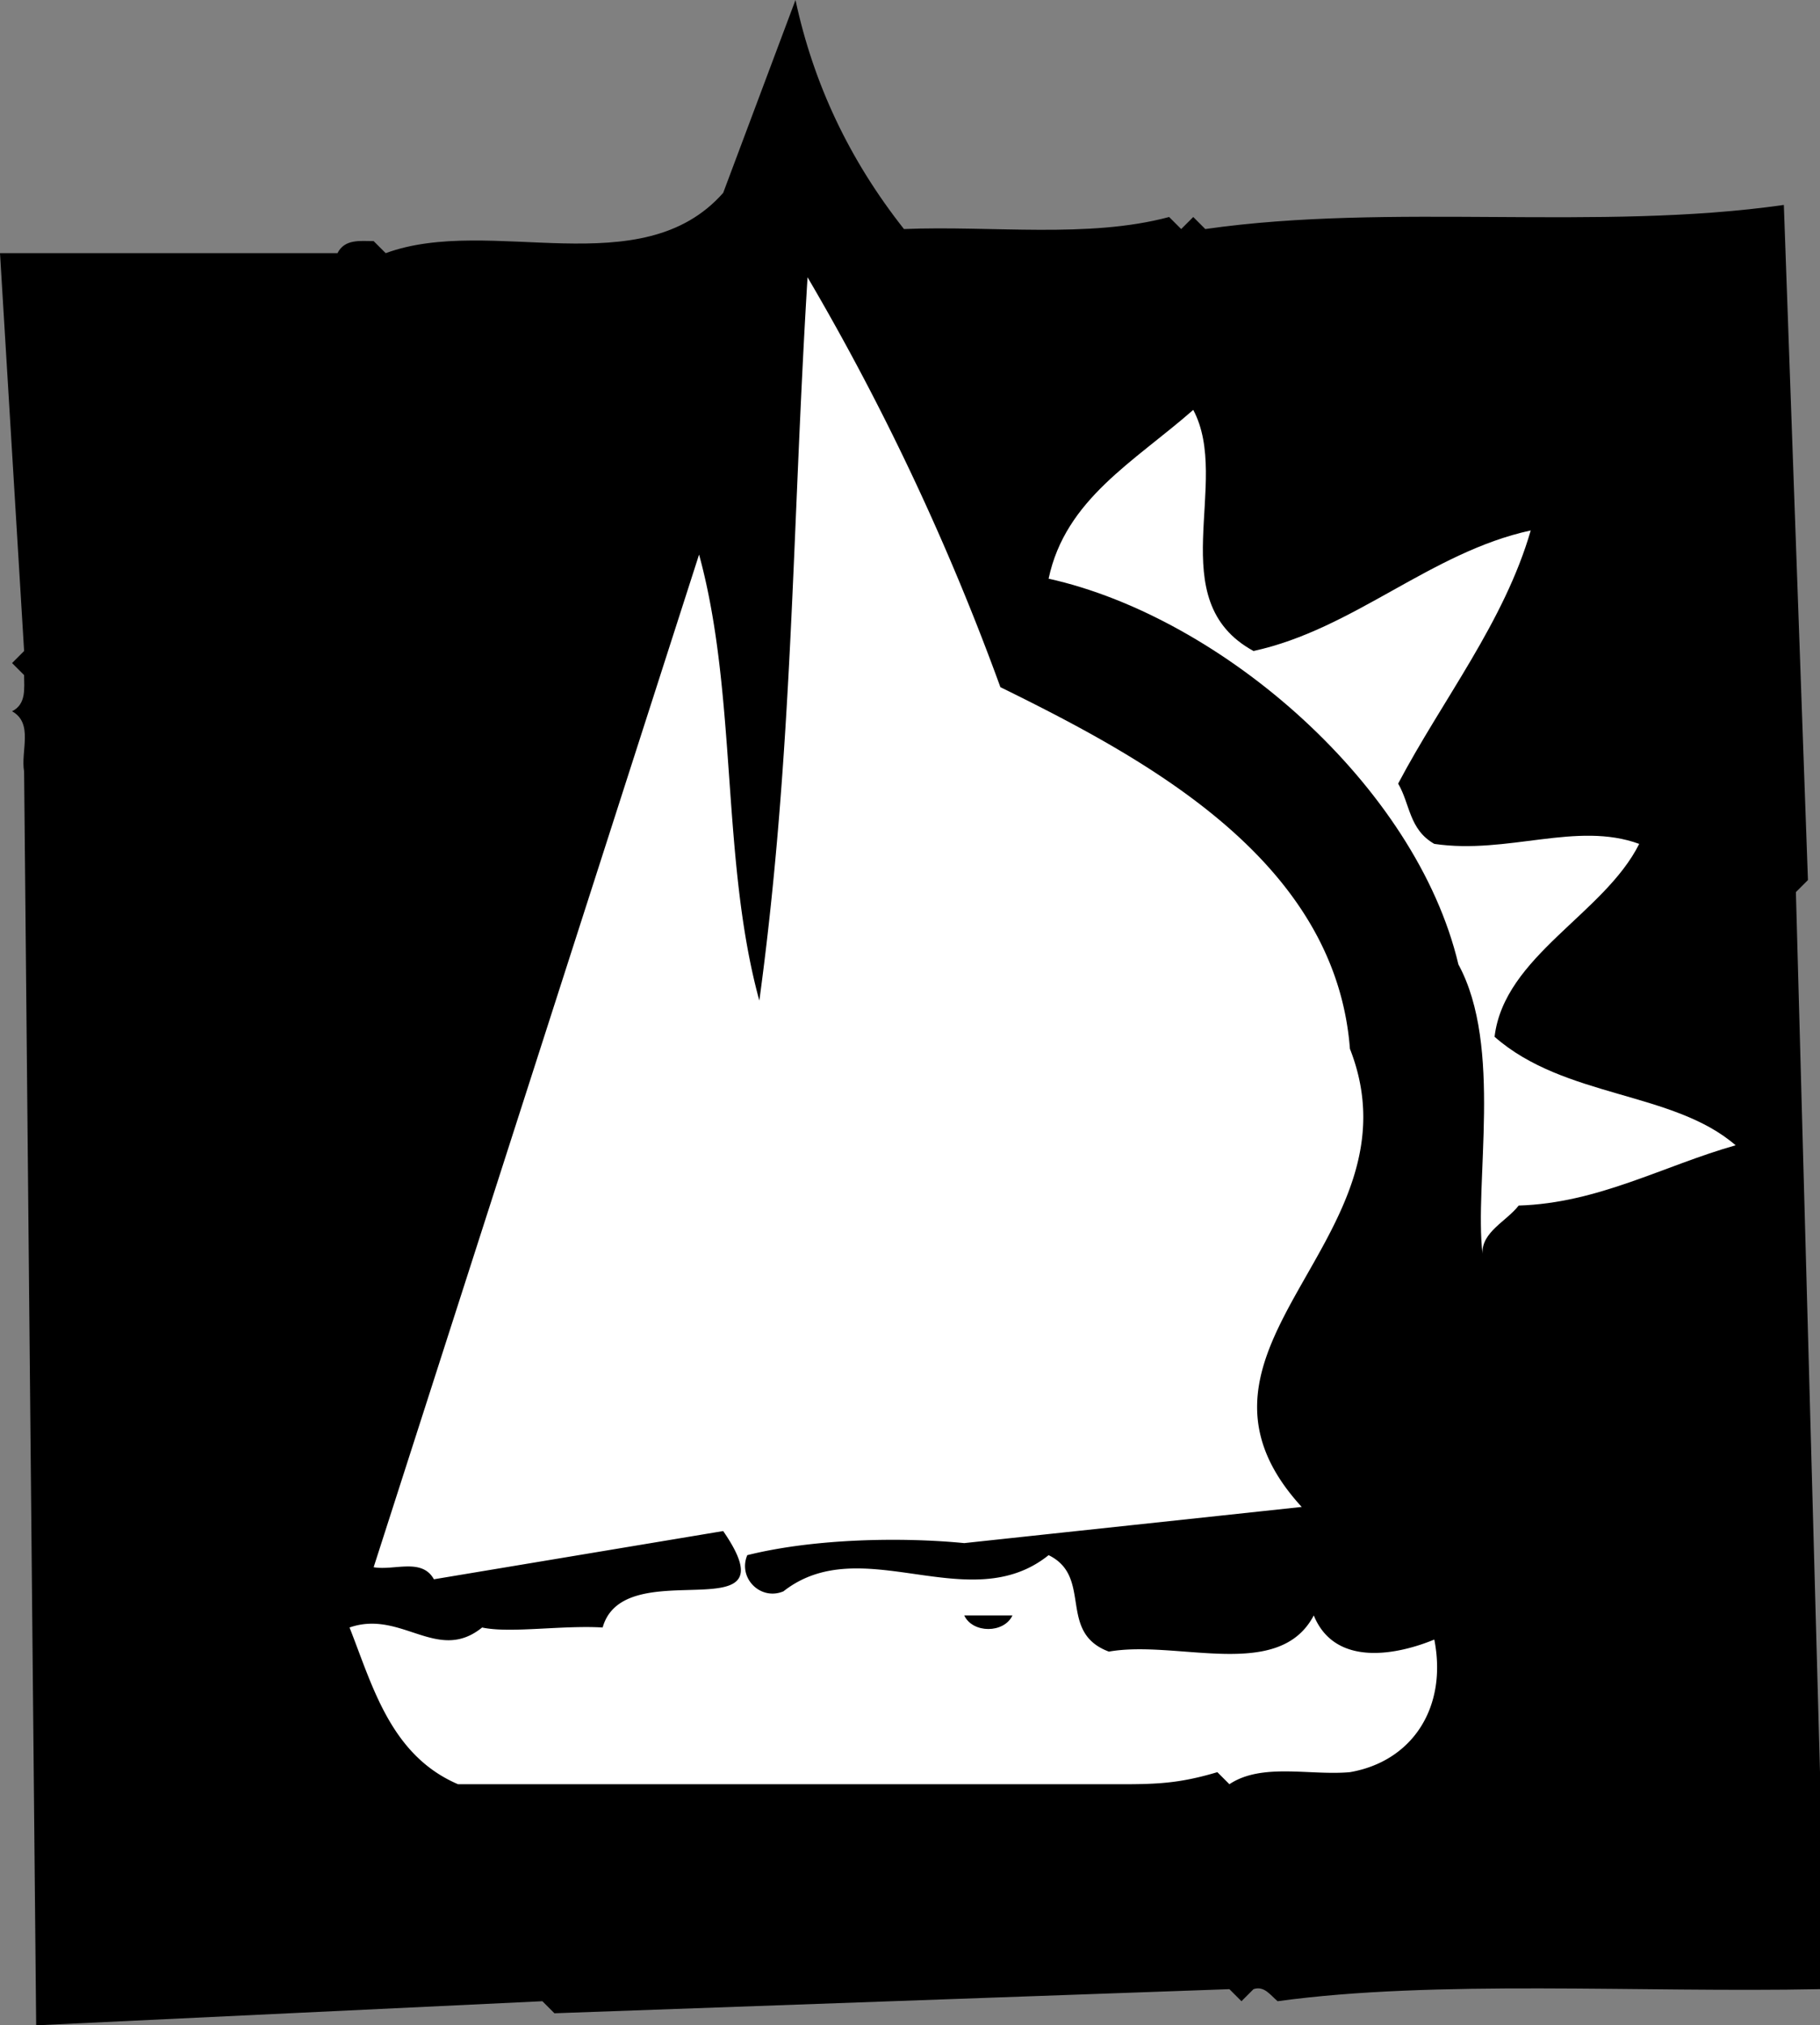
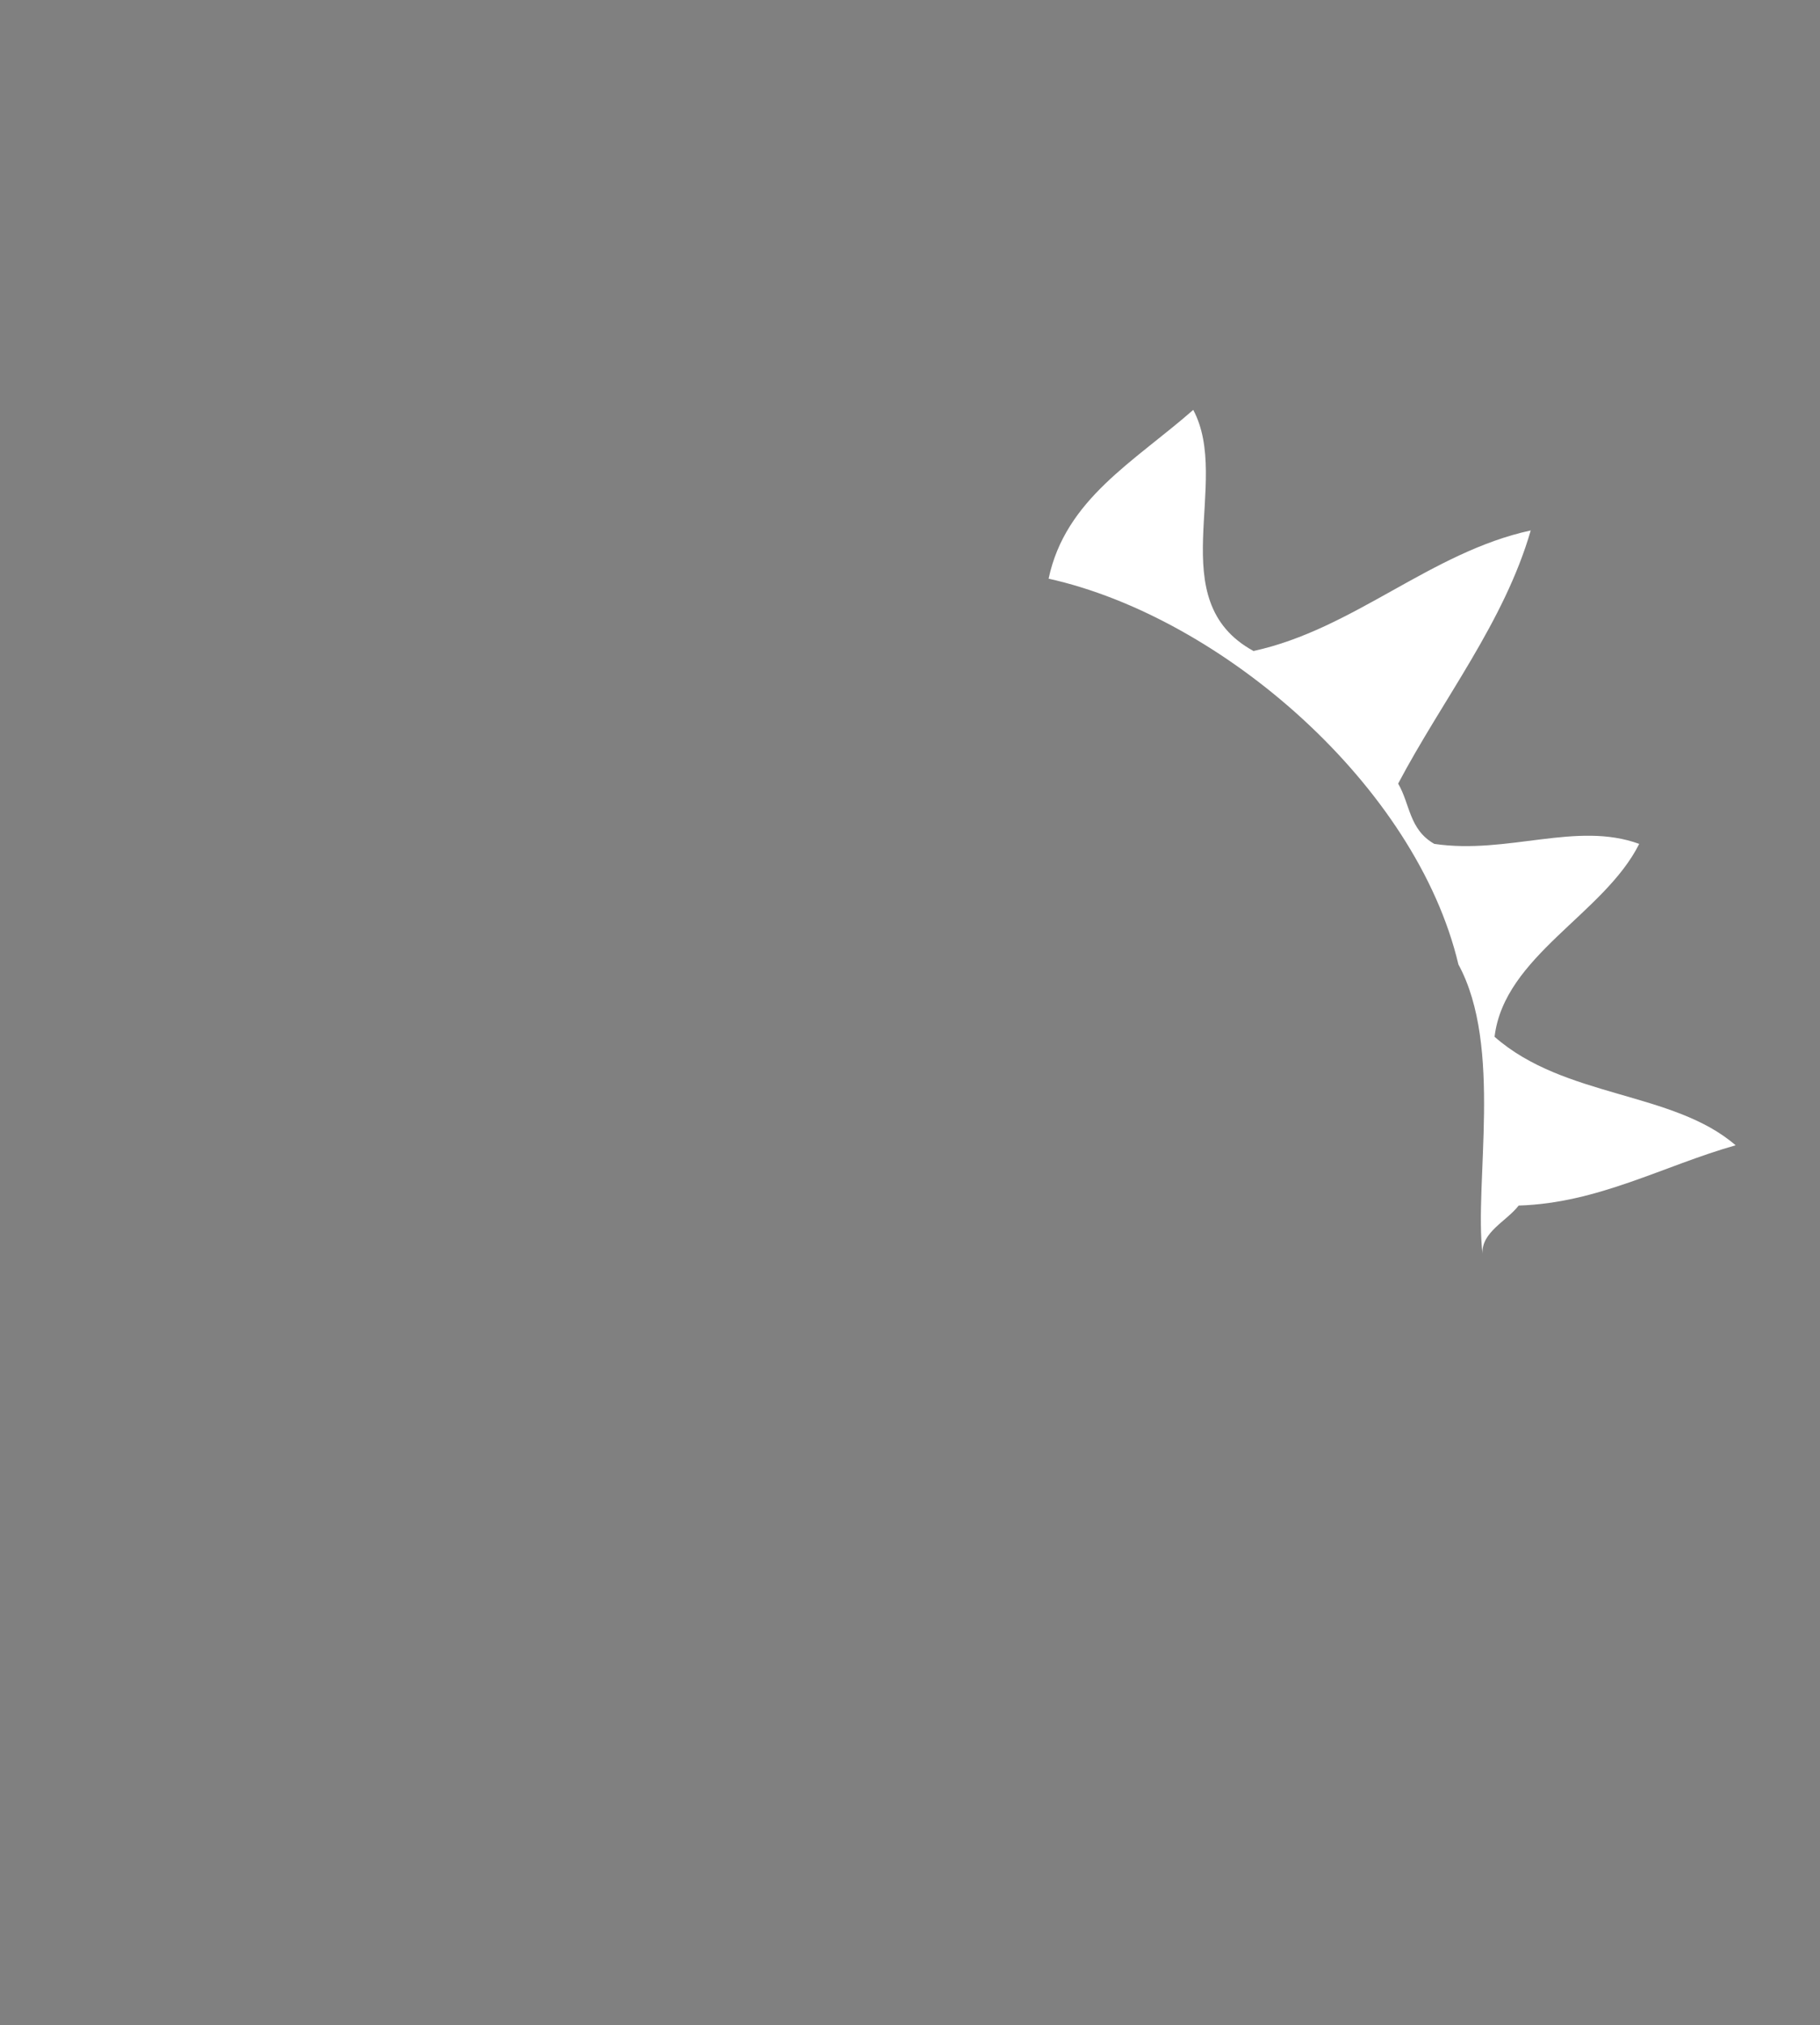
<svg xmlns="http://www.w3.org/2000/svg" width="151" height="168">
  <rect width="100%" height="100%" fill="#808080" stroke="none" />
-   <path d="M75 19c7.3-.3 15.3.8 22-1l1 1 1-1 1 1c15.398-2.2 32.602.2 48-2l2 56-1 1 2 73v18c-15 .3-31.898-.8-45 1-.602-.5-1.102-1.3-2-1l-1 1-1-1-56 2-1-1-42 2L2 64c-.3-1.7.8-4-1-5 1.2-.602 1-1.898 1-3l-1-1 1-1-2-33h28c.602-1.2 1.898-1 3-1l1 1c8.7-3.2 21.2 2.7 28-5l6-16c1.5 7 4.5 13.3 9 19" />
-   <path fill="#fff" d="M83 57c12.2 6 27.8 14.398 29 30 6.2 15.8-16.2 24.7-4 38-9.3 1-18.7 2-28 3-5.102-.5-12.398-.398-18 1-.8 1.898 1.102 3.8 3 3 6.5-5.102 15.398 2.3 22-3 3.7 1.8.7 6.398 5 8 5.7-1 14.102 2.5 17-3 1.8 4.398 7.102 3.2 10 2 1.102 5.602-1.8 10.102-7 11-3.3.3-7.3-.8-10 1l-1-1c-3.7 1.102-5.602 1-10 1H38c-5.602-2.398-7.102-8.2-9-13 4.3-1.5 7.3 3 11 0 2.3.5 6.602-.2 10 0 1.8-6.398 16 .7 10-8l-24 4c-1-1.8-3.3-.7-5-1l27-84c3.2 11.7 1.8 25.3 5 37 2.8-20.602 2.7-38.8 4-60a206.66 206.66 0 0 1 16 34" />
  <path fill="#fff" d="M99 34c3.2 6-2.7 15.8 5 20 8.3-1.8 14.7-8.2 23-10-2.2 7.602-7.3 14-11 21 1 1.7.898 3.8 3 5 6.102.898 11.8-1.898 17 0-2.898 5.8-11.2 9.3-12 16 5.8 5.102 14.8 4.5 20 9-6 1.7-11.398 4.8-18 5-1 1.3-3.102 2.2-3 4-.7-5.898 1.7-17.2-2-24-3.5-14.8-19.602-28.8-34-32 1.398-6.602 7.102-9.7 12-14" />
-   <path d="M84 134c-.7 1.5-3.3 1.5-4 0h4" />
</svg>